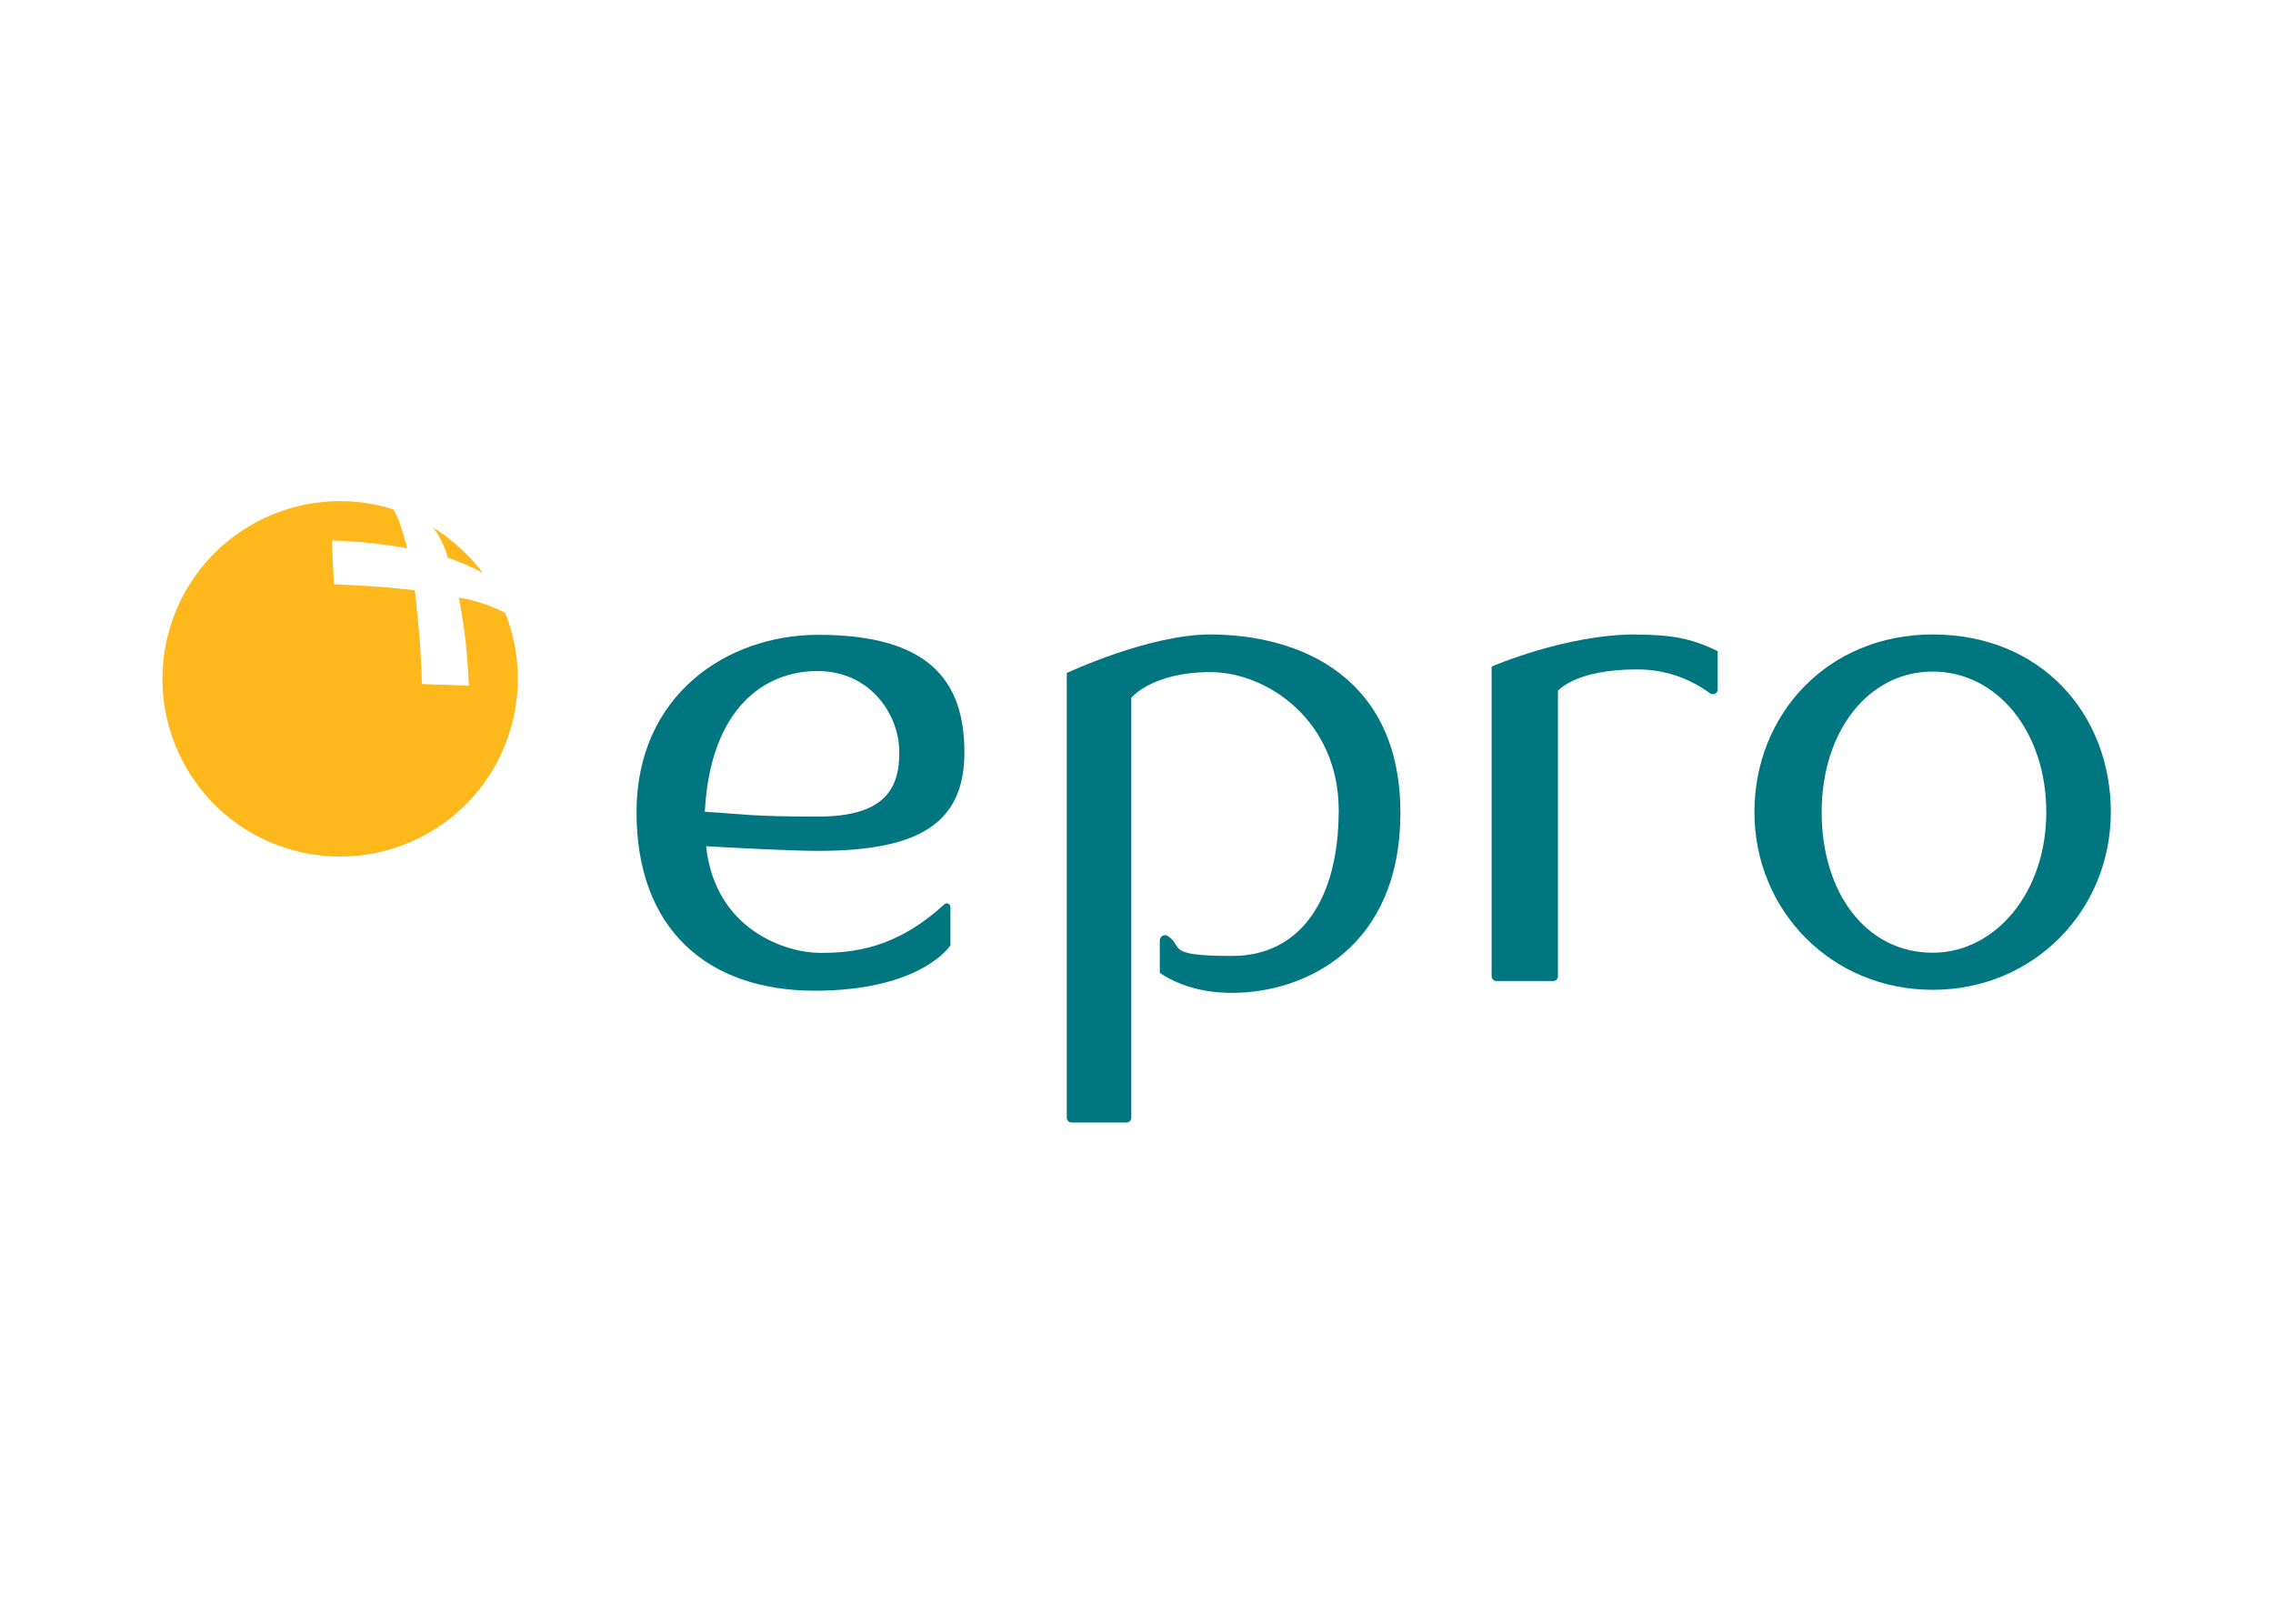
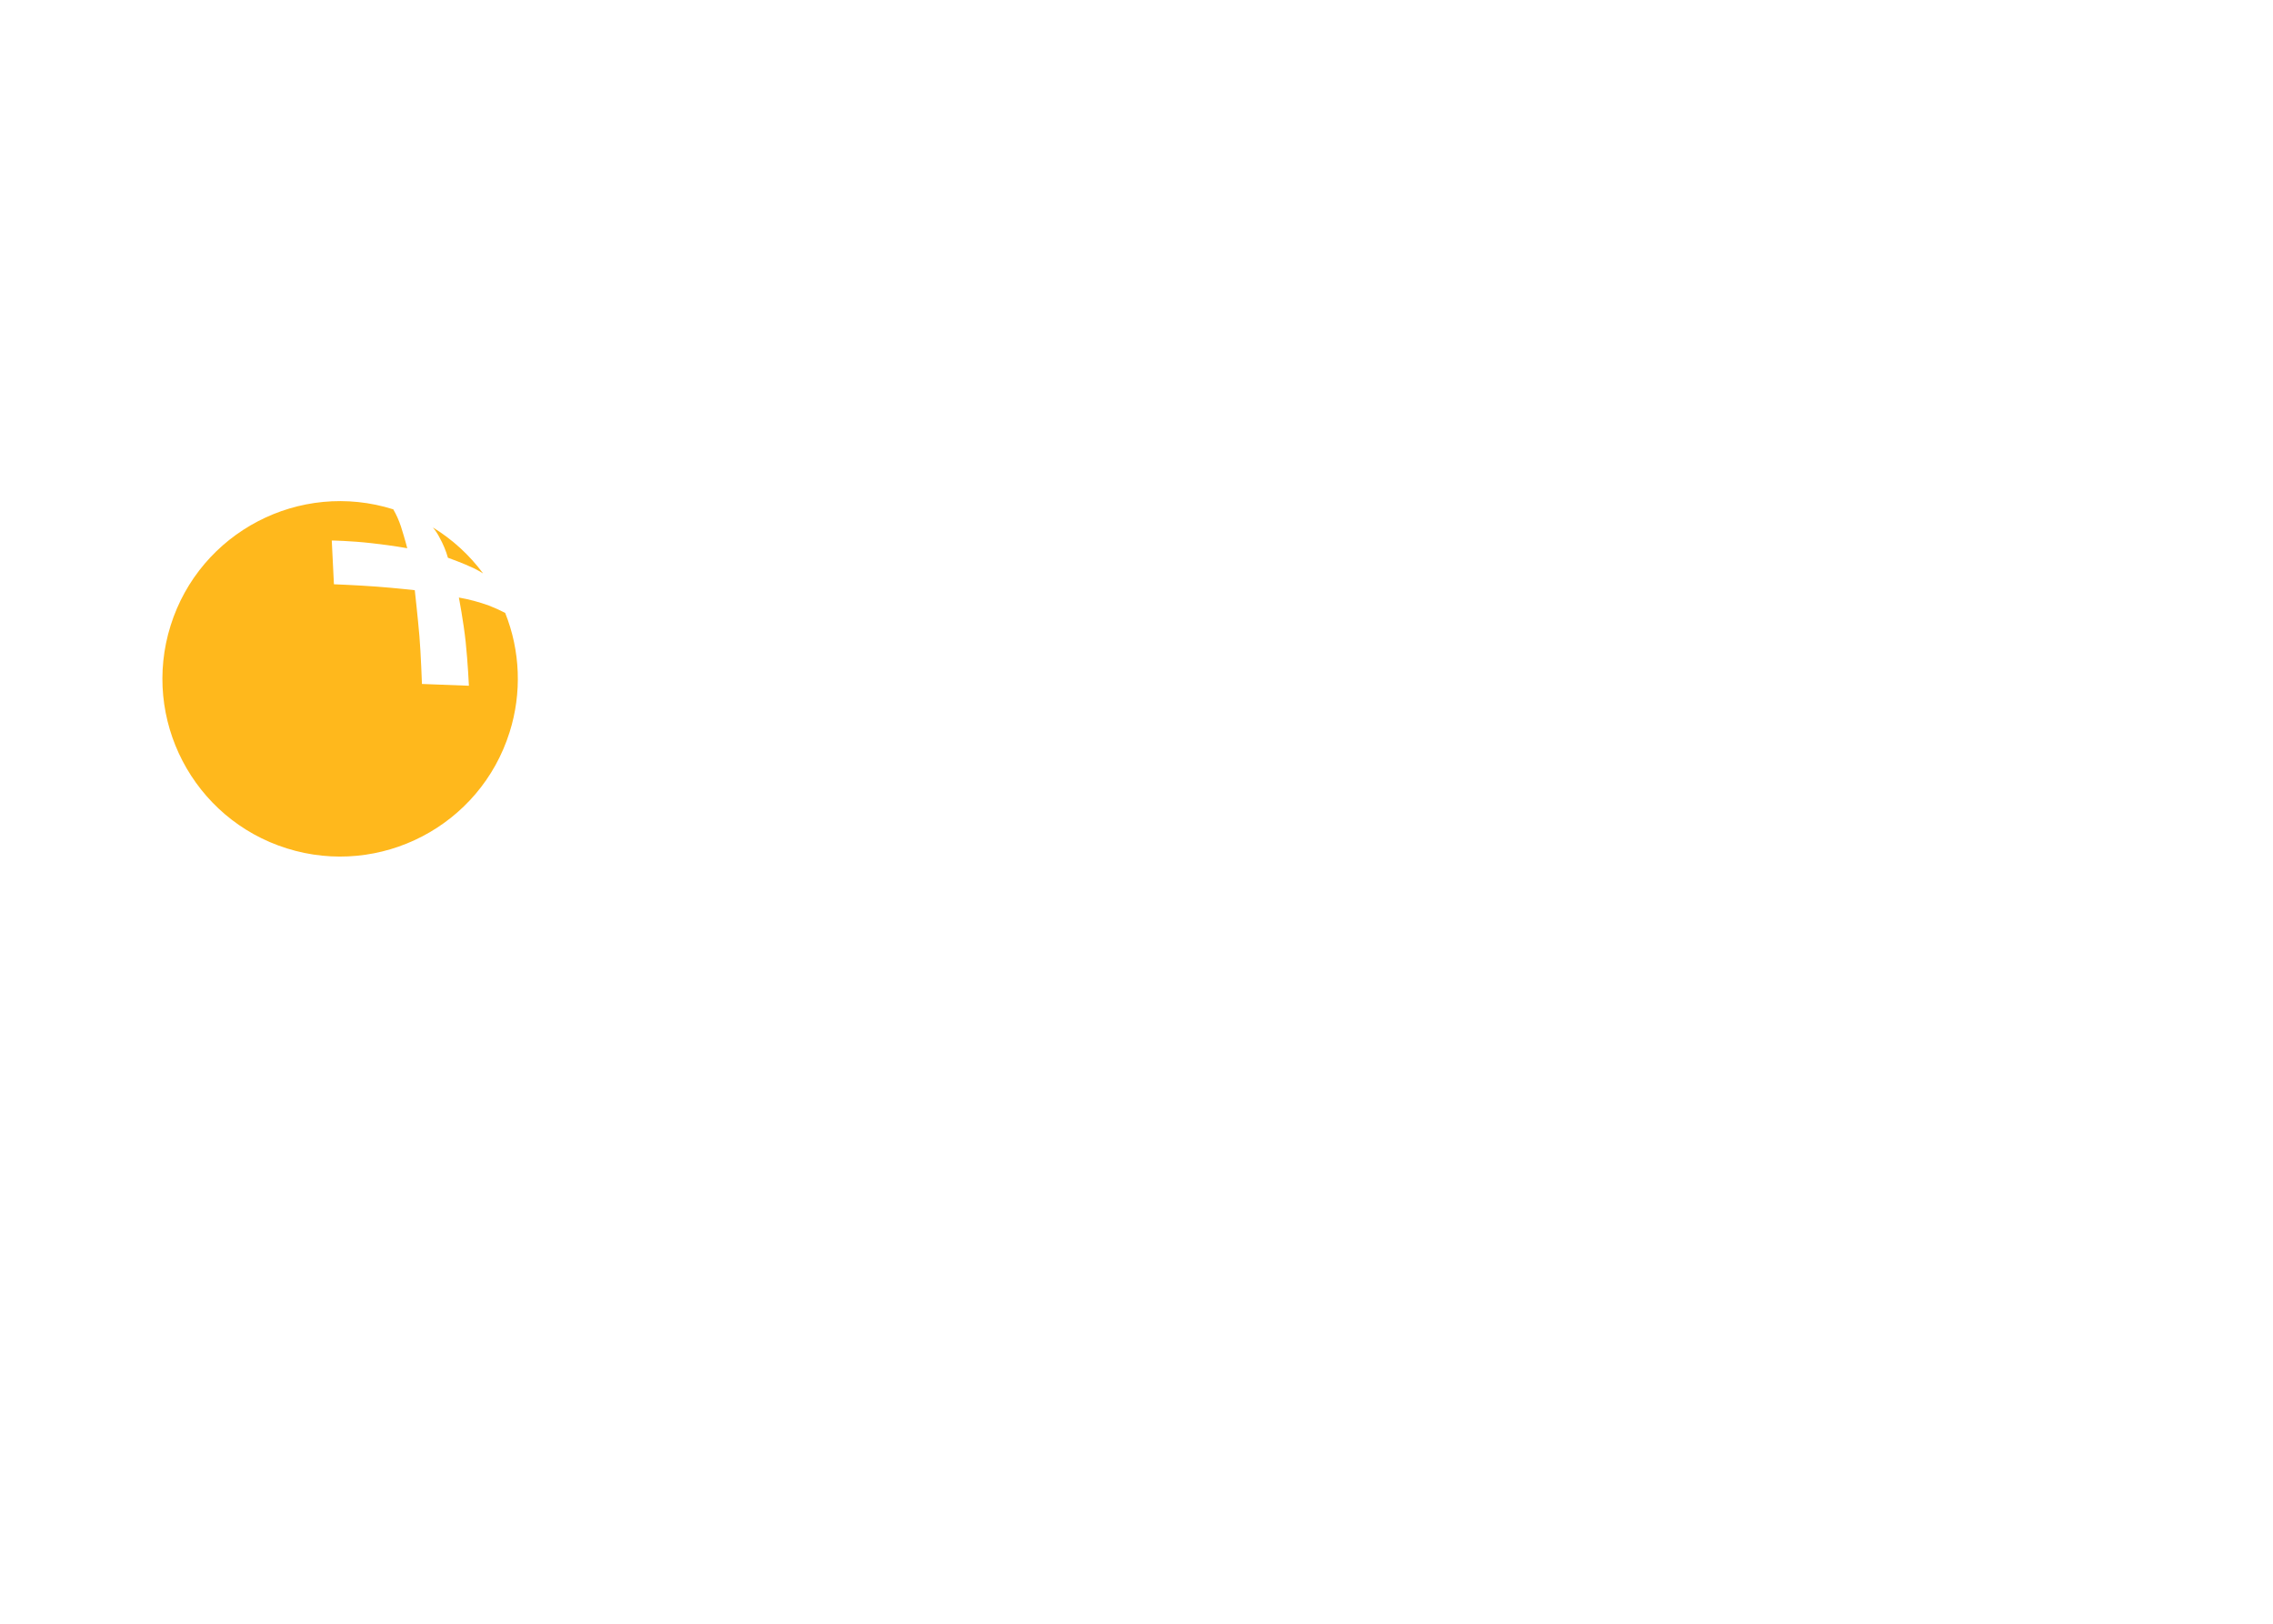
<svg xmlns="http://www.w3.org/2000/svg" width="112" height="80" viewBox="0 0 112 80" fill="none">
  <g clip-path="url(#clip0_6734_2381)">
-     <path d="M80.583 31.259C77.129 31.259 73.499 32.841 73.499 32.841V48.105C73.499 48.228 73.605 48.334 73.728 48.334H76.537C76.661 48.334 76.767 48.228 76.767 48.105V34.033C76.767 34.033 77.615 32.982 80.654 32.982C81.952 32.973 83.215 33.388 84.258 34.157C84.293 34.183 84.346 34.201 84.39 34.201H84.408C84.531 34.201 84.638 34.104 84.638 33.971V32.081C83.339 31.436 82.27 31.268 80.671 31.268" fill="#007680" />
-     <path d="M40.312 31.277C35.834 31.277 31.364 34.236 31.364 40.013C31.364 45.79 34.871 48.811 40.144 48.811C45.418 48.811 46.831 46.576 46.831 46.576V44.686C46.831 44.589 46.752 44.509 46.654 44.509C46.61 44.509 46.566 44.527 46.531 44.553C44.137 46.753 42.026 46.947 40.4 46.947C38.775 46.947 35.242 45.852 34.791 41.691C36.328 41.78 38.943 41.921 40.321 41.921C45.285 41.921 47.52 40.561 47.52 37.072C47.52 33.583 45.824 31.277 40.321 31.277M34.73 39.995C34.995 34.908 37.662 33.061 40.277 33.061C42.891 33.061 44.314 35.208 44.314 37.081C44.314 38.953 43.492 40.234 40.277 40.234C37.062 40.234 36.514 40.102 34.73 39.995Z" fill="#007680" />
-     <path d="M95.229 31.259C90.061 31.259 86.448 35.19 86.448 40.013C86.448 44.836 90.22 48.767 95.229 48.767C100.237 48.767 104.009 44.836 104.009 40.013C104.009 35.19 100.582 31.259 95.229 31.259ZM95.229 46.939C91.943 46.939 89.761 43.979 89.761 40.013C89.761 36.047 92.049 33.088 95.229 33.088C98.409 33.088 100.829 36.047 100.829 40.013C100.829 43.979 98.32 46.939 95.229 46.939Z" fill="#007680" />
-     <path d="M59.648 31.259C56.592 31.259 52.564 33.159 52.564 33.159V55.074C52.564 55.198 52.67 55.304 52.794 55.304H55.514C55.638 55.304 55.744 55.198 55.744 55.074V34.378C55.744 34.378 56.777 33.114 59.63 33.114C62.484 33.114 65.964 35.544 65.964 39.925C65.964 44.306 64.082 47.098 60.717 47.098C57.352 47.098 58.35 46.656 57.546 46.117C57.431 46.038 57.272 46.073 57.193 46.188C57.166 46.232 57.148 46.276 57.148 46.329V47.937C57.979 48.484 59.127 48.917 60.699 48.917C64.347 48.917 69.003 46.665 69.003 40.04C69.003 33.415 64.127 31.259 59.613 31.259" fill="#007680" />
    <path d="M24.881 30.191C24.625 30.058 24.368 29.944 24.095 29.837C23.609 29.661 23.114 29.528 22.61 29.44C22.61 29.44 22.84 30.624 22.946 31.631C23.052 32.638 23.105 33.786 23.105 33.786L20.791 33.698C20.791 33.698 20.738 32.196 20.667 31.348C20.596 30.5 20.438 29.078 20.438 29.078C20.438 29.078 19.492 28.972 18.547 28.901C17.602 28.831 16.454 28.786 16.454 28.786L16.348 26.631C16.348 26.631 17.24 26.64 18.326 26.764C19.413 26.887 20.067 27.011 20.067 27.011C20.067 27.011 19.969 26.613 19.757 25.942C19.66 25.651 19.537 25.368 19.378 25.094C14.775 23.645 9.855 26.207 8.407 30.818C6.958 35.429 9.52 40.349 14.13 41.798C18.741 43.246 23.662 40.685 25.11 36.074C25.72 34.148 25.64 32.063 24.89 30.191" fill="#FFB81C" />
    <path d="M23.794 28.238C23.123 27.337 22.292 26.578 21.329 25.986C21.453 26.136 21.568 26.304 21.656 26.481C21.833 26.799 21.974 27.134 22.071 27.479C22.071 27.479 22.84 27.753 23.352 28C23.502 28.071 23.653 28.159 23.794 28.247V28.238Z" fill="#FFB81C" />
  </g>
  <defs>
    <clipPath id="clip0_6734_2381">
      <rect width="96" height="30.625" fill="white" transform="translate(8 24.688)" />
    </clipPath>
  </defs>
</svg>